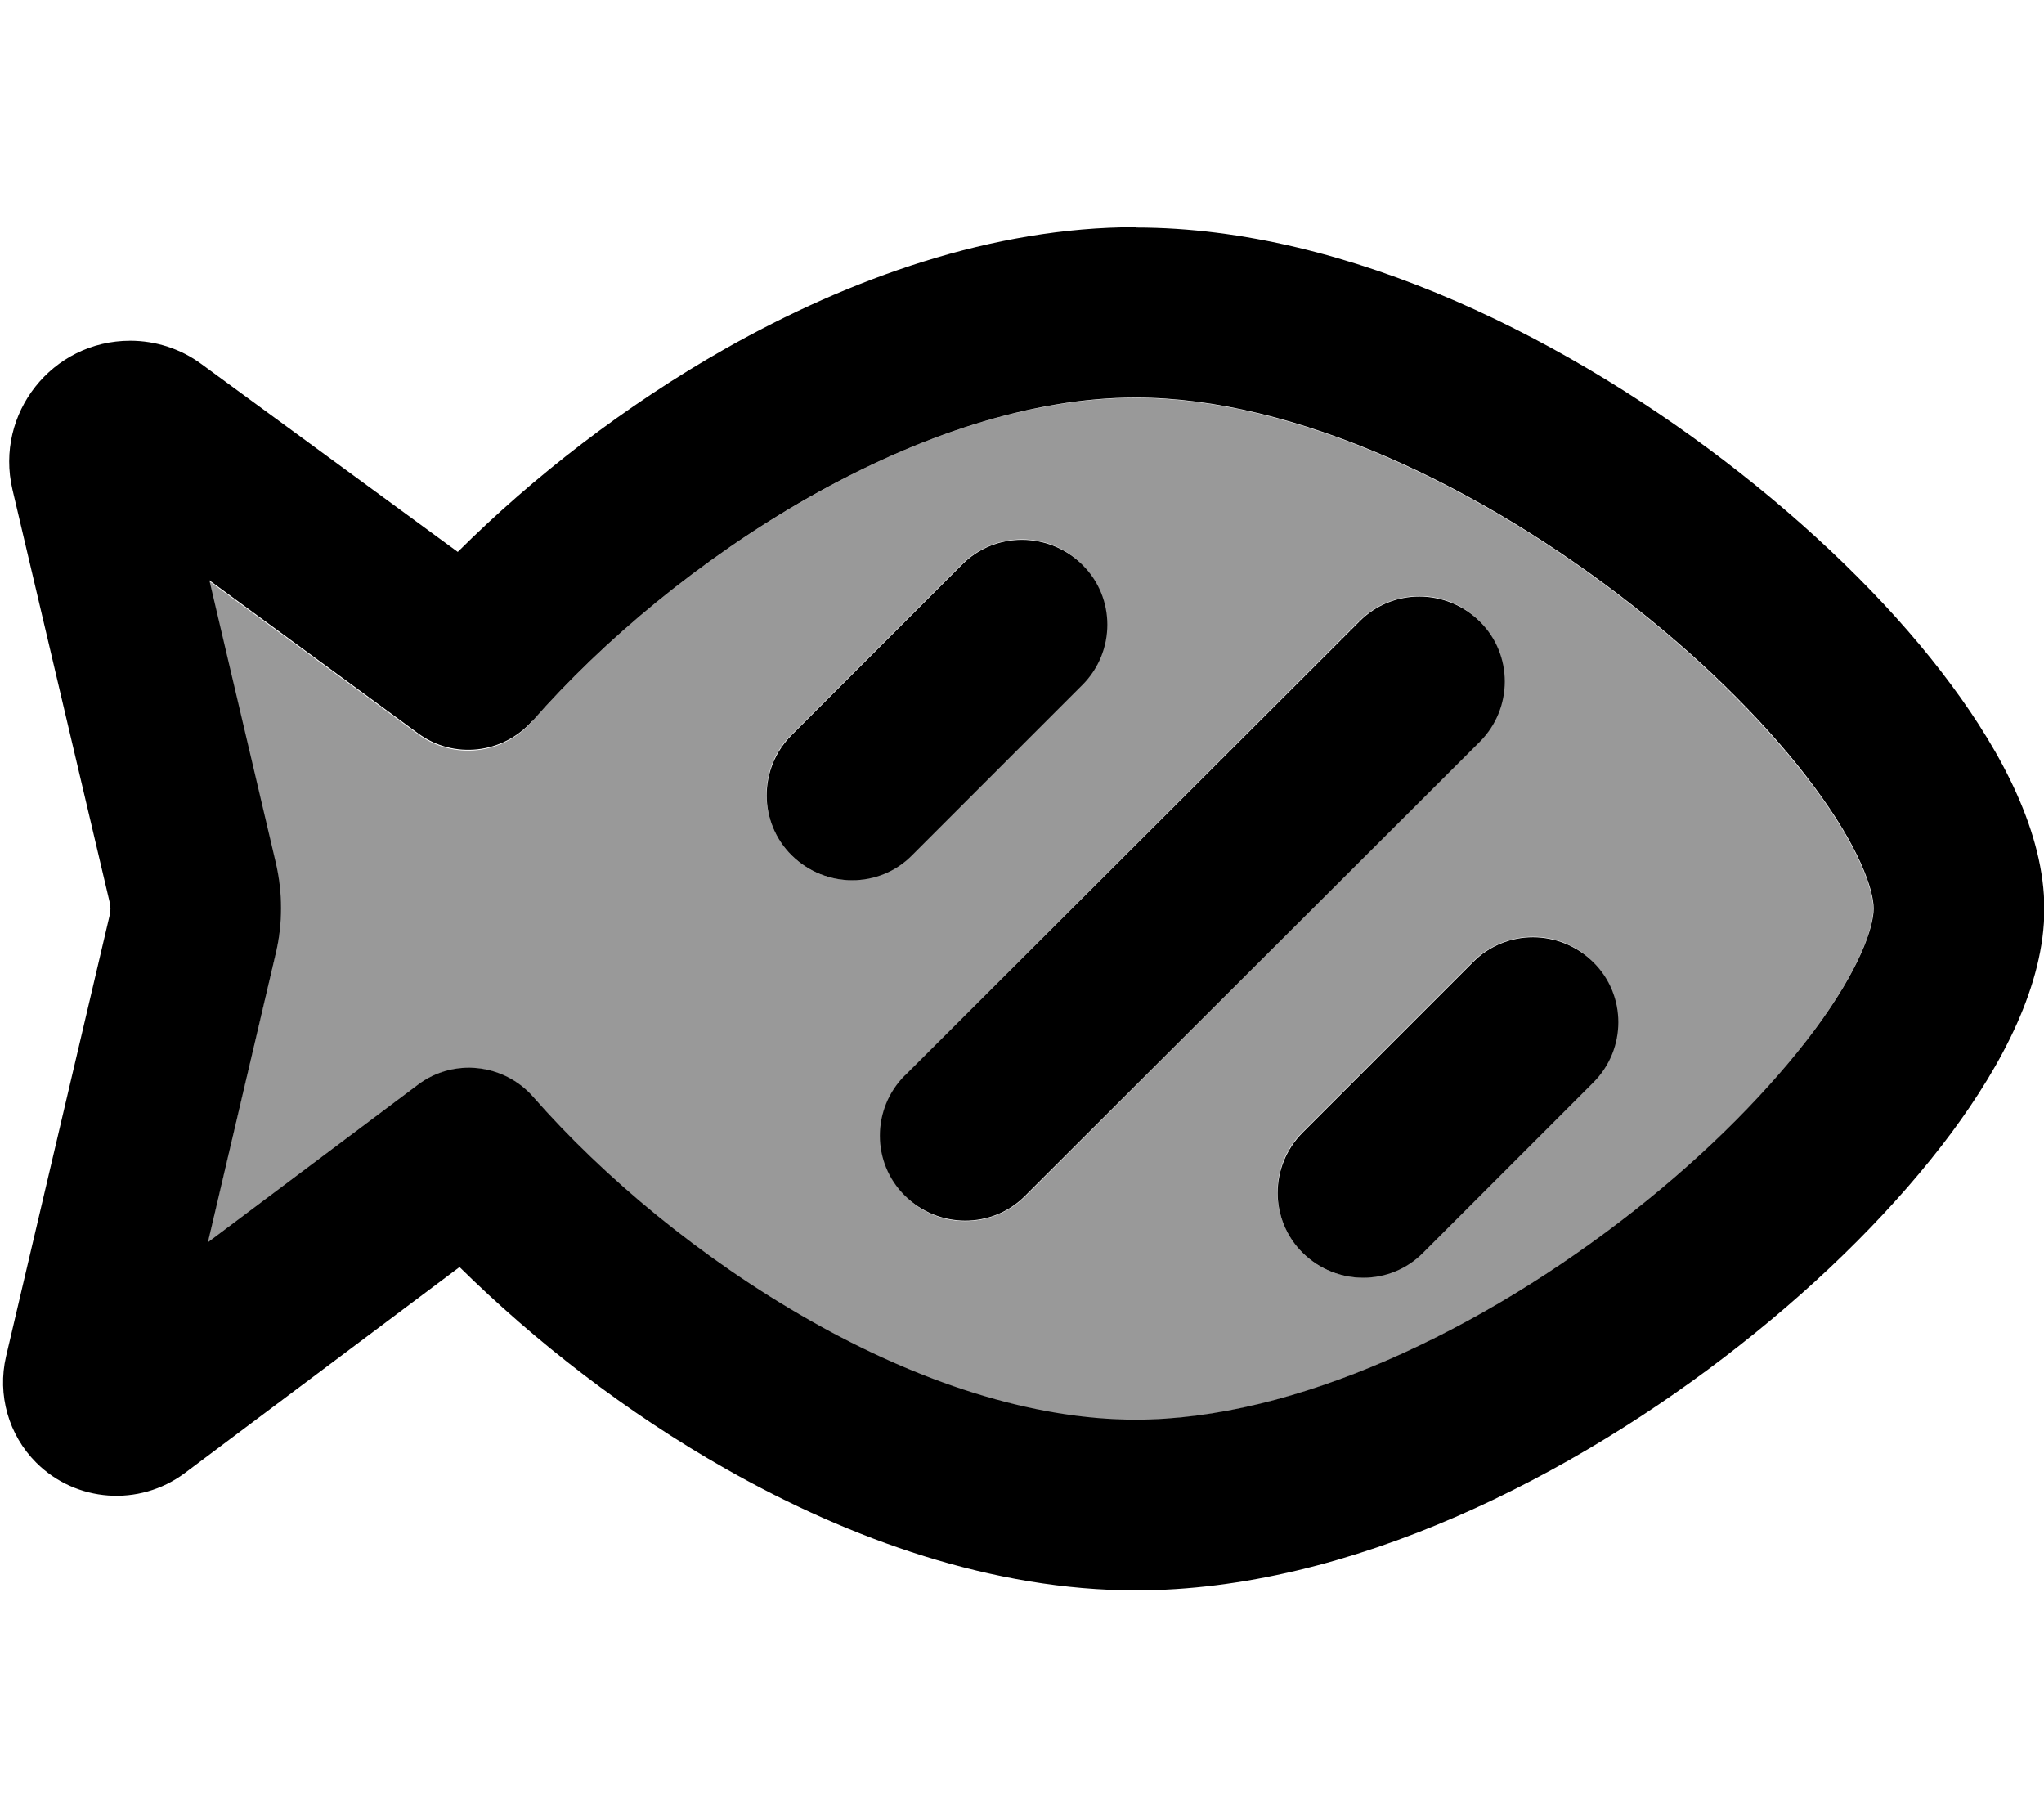
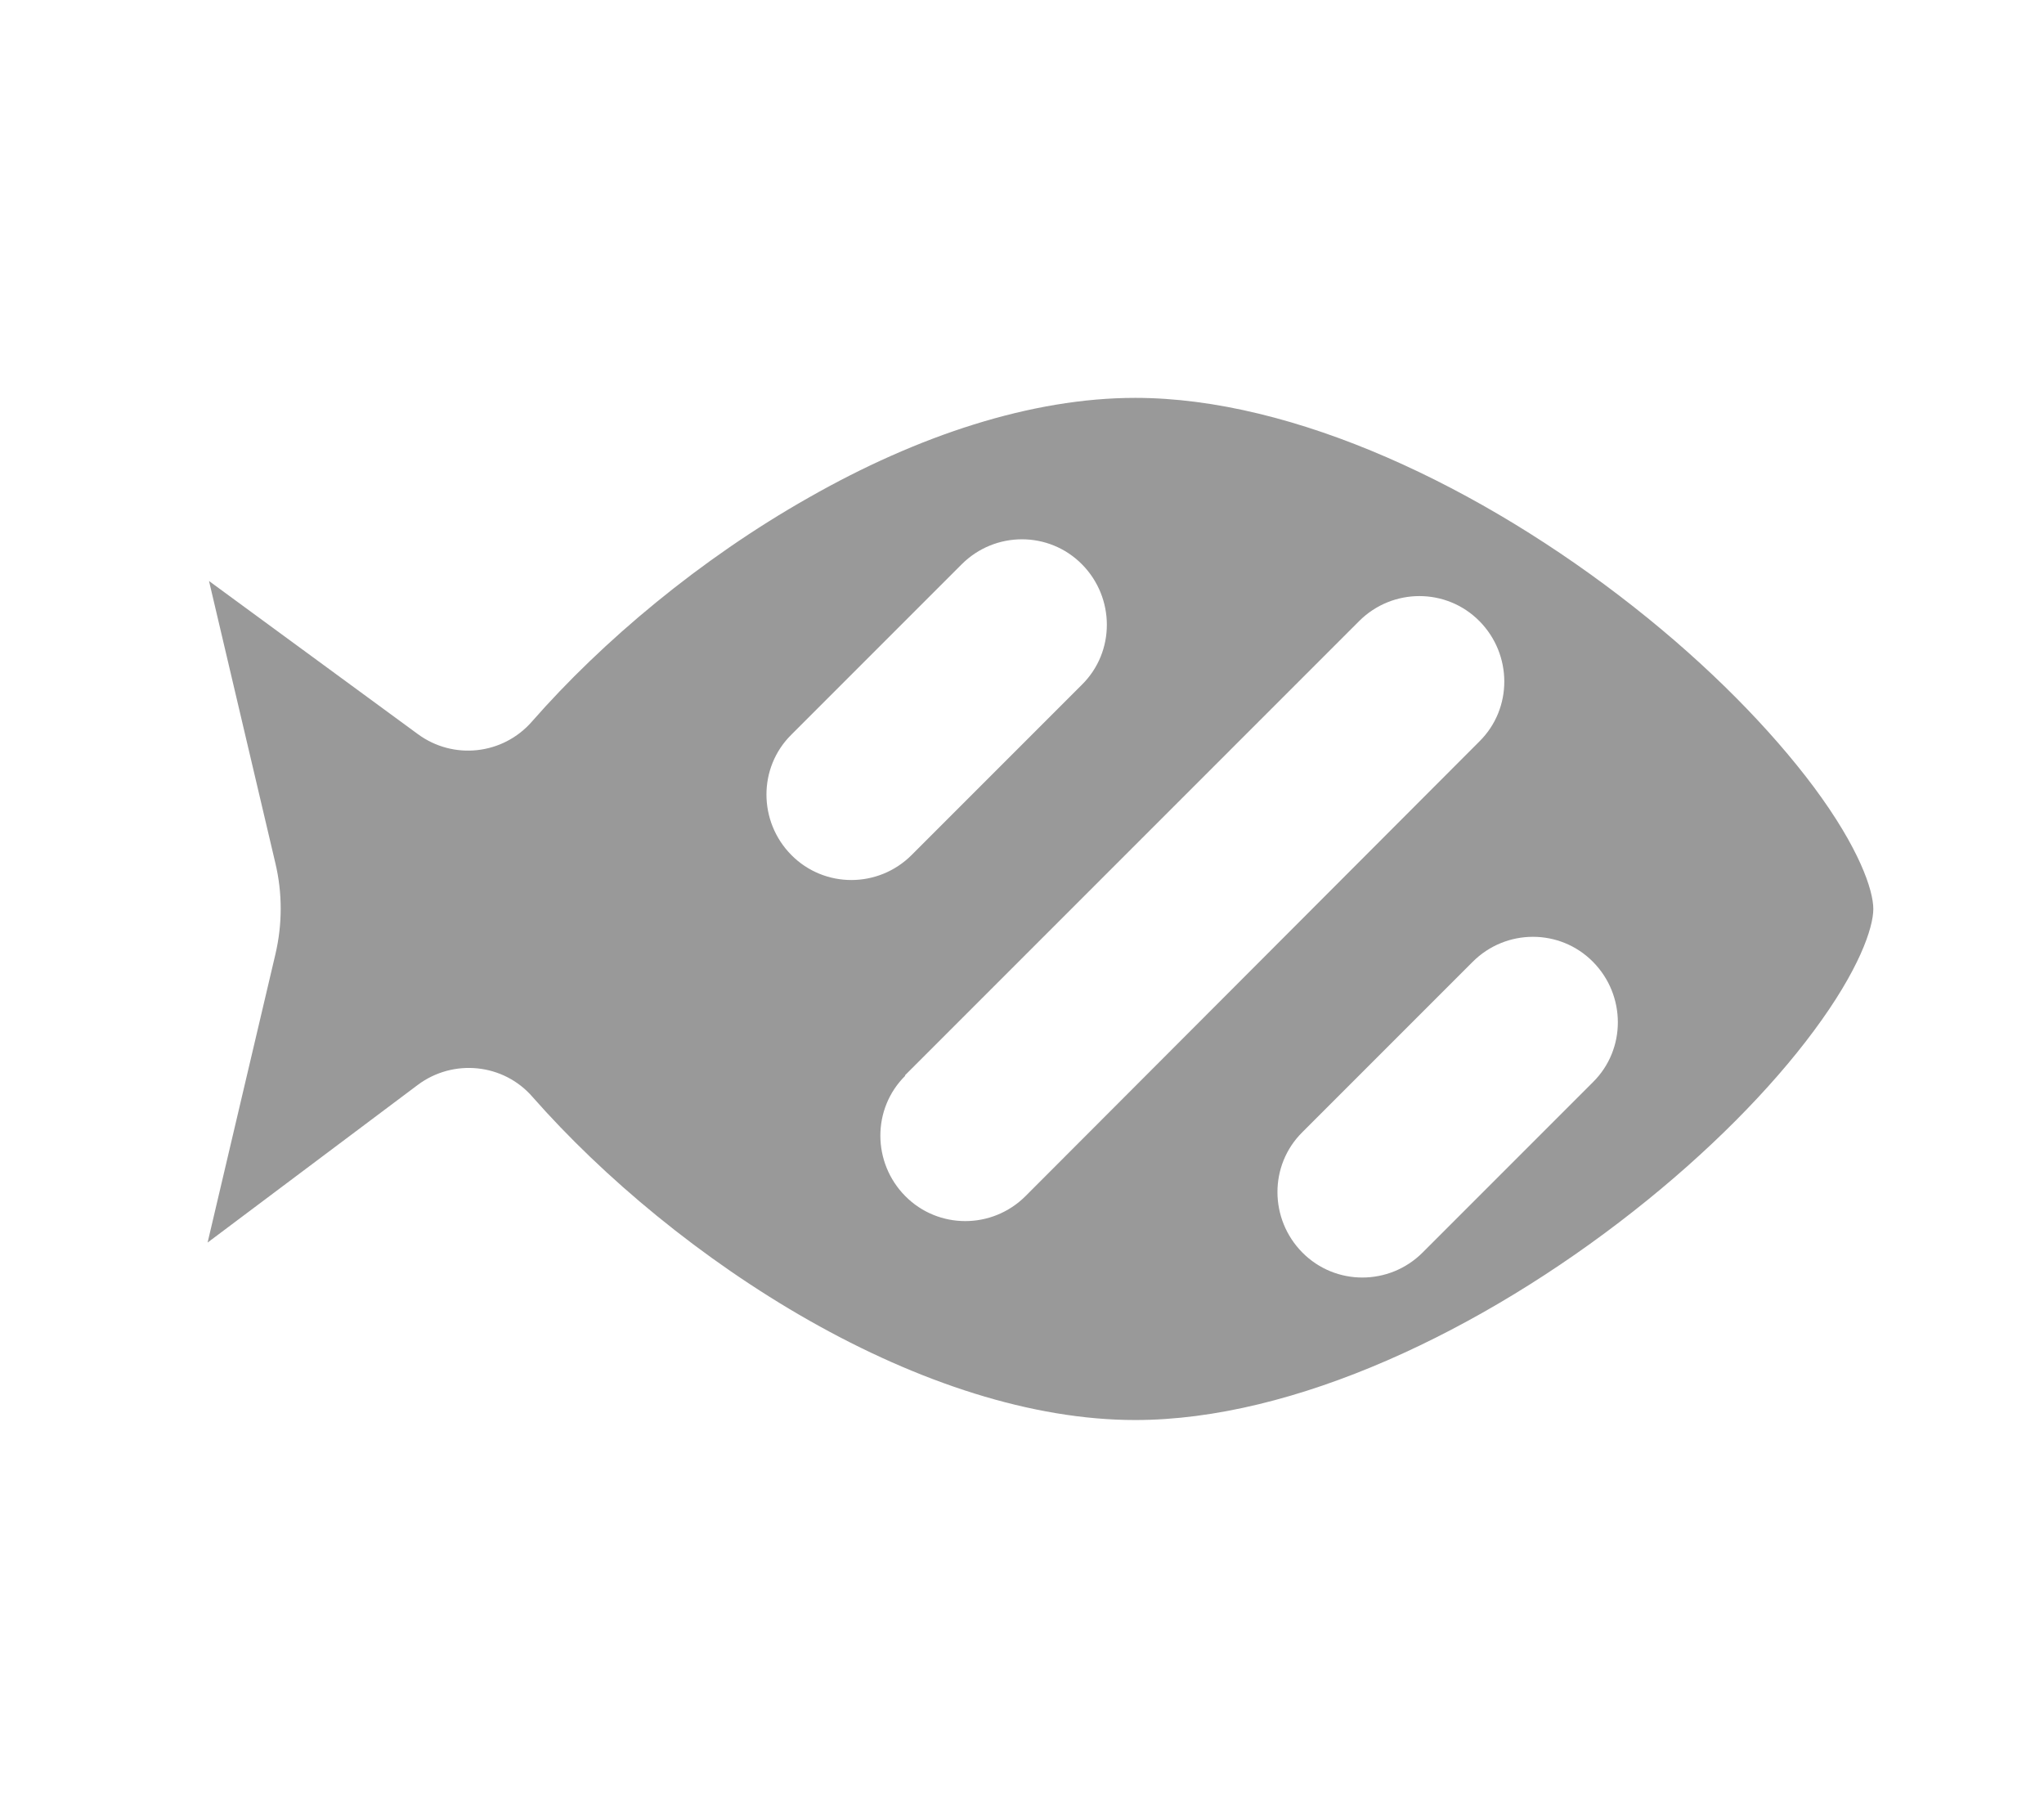
<svg xmlns="http://www.w3.org/2000/svg" viewBox="0 0 576 512">
  <path style="fill:currentColor;opacity:.4" d="M58.5 350.1l59.2-44.4c10-7.5 24.2-6.1 32.4 3.4 19.9 22.6 47.5 45.7 78 63 30.7 17.4 62.7 28 91.8 28 44.8 0 97.6-25.1 140.5-58.9 21.1-16.6 38.7-34.5 50.7-50.7 12.8-17.2 16.8-29.1 16.8-34.4s-4-17.2-16.8-34.4c-12.1-16.2-29.6-34.1-50.7-50.7-42.9-33.8-95.7-58.9-140.5-58.9-29.2 0-61.3 10.6-92 28.1-30.6 17.3-58.2 40.5-78 63.1-8.2 9.4-22.2 10.9-32.2 3.5l-58.8-43.1 18.7 79.5c2 8.4 2 17.2 0 25.7L58.5 350.1zM223 207l48-48c9.4-9.4 24.6-9.4 33.9 0s9.4 24.6 0 33.9l-48 48c-9.4 9.4-24.6 9.4-33.9 0s-9.4-24.6 0-33.9zm32 96L383 175c9.4-9.4 24.6-9.4 33.9 0s9.4 24.6 0 33.9L289 337c-9.4 9.4-24.6 9.4-33.9 0s-9.4-24.6 0-33.9zm112 16l48-48c9.4-9.4 24.6-9.4 33.9 0s9.4 24.6 0 33.9l-48 48c-9.4 9.4-24.6 9.4-33.9 0s-9.4-24.6 0-33.9z" />
-   <path style="fill:currentColor;opacity:1" d="M150 203.2c19.9-22.7 47.5-45.8 78-63.1 30.7-17.4 62.8-28.1 92-28.1 44.8 0 97.6 25.1 140.5 58.9 21.1 16.6 38.7 34.5 50.7 50.7 12.8 17.2 16.8 29.1 16.8 34.4s-4 17.2-16.8 34.4c-12.1 16.2-29.6 34.1-50.7 50.7-42.9 33.8-95.7 58.9-140.5 58.9-29.1 0-61.2-10.6-91.8-28-30.5-17.3-58.1-40.3-78-63-8.3-9.4-22.4-10.9-32.4-3.4l-59.2 44.4 19.1-81.3c2-8.4 2-17.2 0-25.7l-18.7-79.5 58.8 43.1c10 7.4 24 5.8 32.2-3.5zM320 64c-40.2 0-80.5 14.4-115.7 34.3-28.2 16-54.1 36.1-75.3 57.2L56.8 102.6C51 98.3 43.9 96 36.7 96 14.7 96-1.5 116.5 3.5 137.9L30.9 254.2c.3 1.2 .3 2.5 0 3.7L1.7 382.2c-2.5 10.8 .7 22.1 8.5 29.9l0 0c11.2 11.2 29 12.5 41.8 3l77.5-58.1c21.2 20.9 47 41 75.1 56.9 35.1 19.9 75.4 34.2 115.5 34.2 60.2 0 123.4-32.2 170.2-69.1 23.8-18.7 44.5-39.5 59.6-59.8 14.3-19.3 26.2-41.7 26.2-63.1s-11.9-43.8-26.2-63.1c-15-20.3-35.8-41.1-59.6-59.8-46.9-36.9-110-69.1-170.2-69.1zM305 193c9.4-9.4 9.4-24.6 0-33.9s-24.6-9.4-33.9 0l-48 48c-9.4 9.4-9.4 24.6 0 33.9s24.6 9.4 33.9 0l48-48zm112 16c9.4-9.4 9.4-24.6 0-33.9s-24.6-9.4-33.9 0L255 303c-9.4 9.4-9.4 24.6 0 33.9s24.6 9.4 33.9 0L417 209zm32 96c9.4-9.4 9.4-24.6 0-33.9s-24.6-9.4-33.9 0l-48 48c-9.4 9.4-9.4 24.6 0 33.9s24.6 9.4 33.9 0l48-48z" />
</svg>